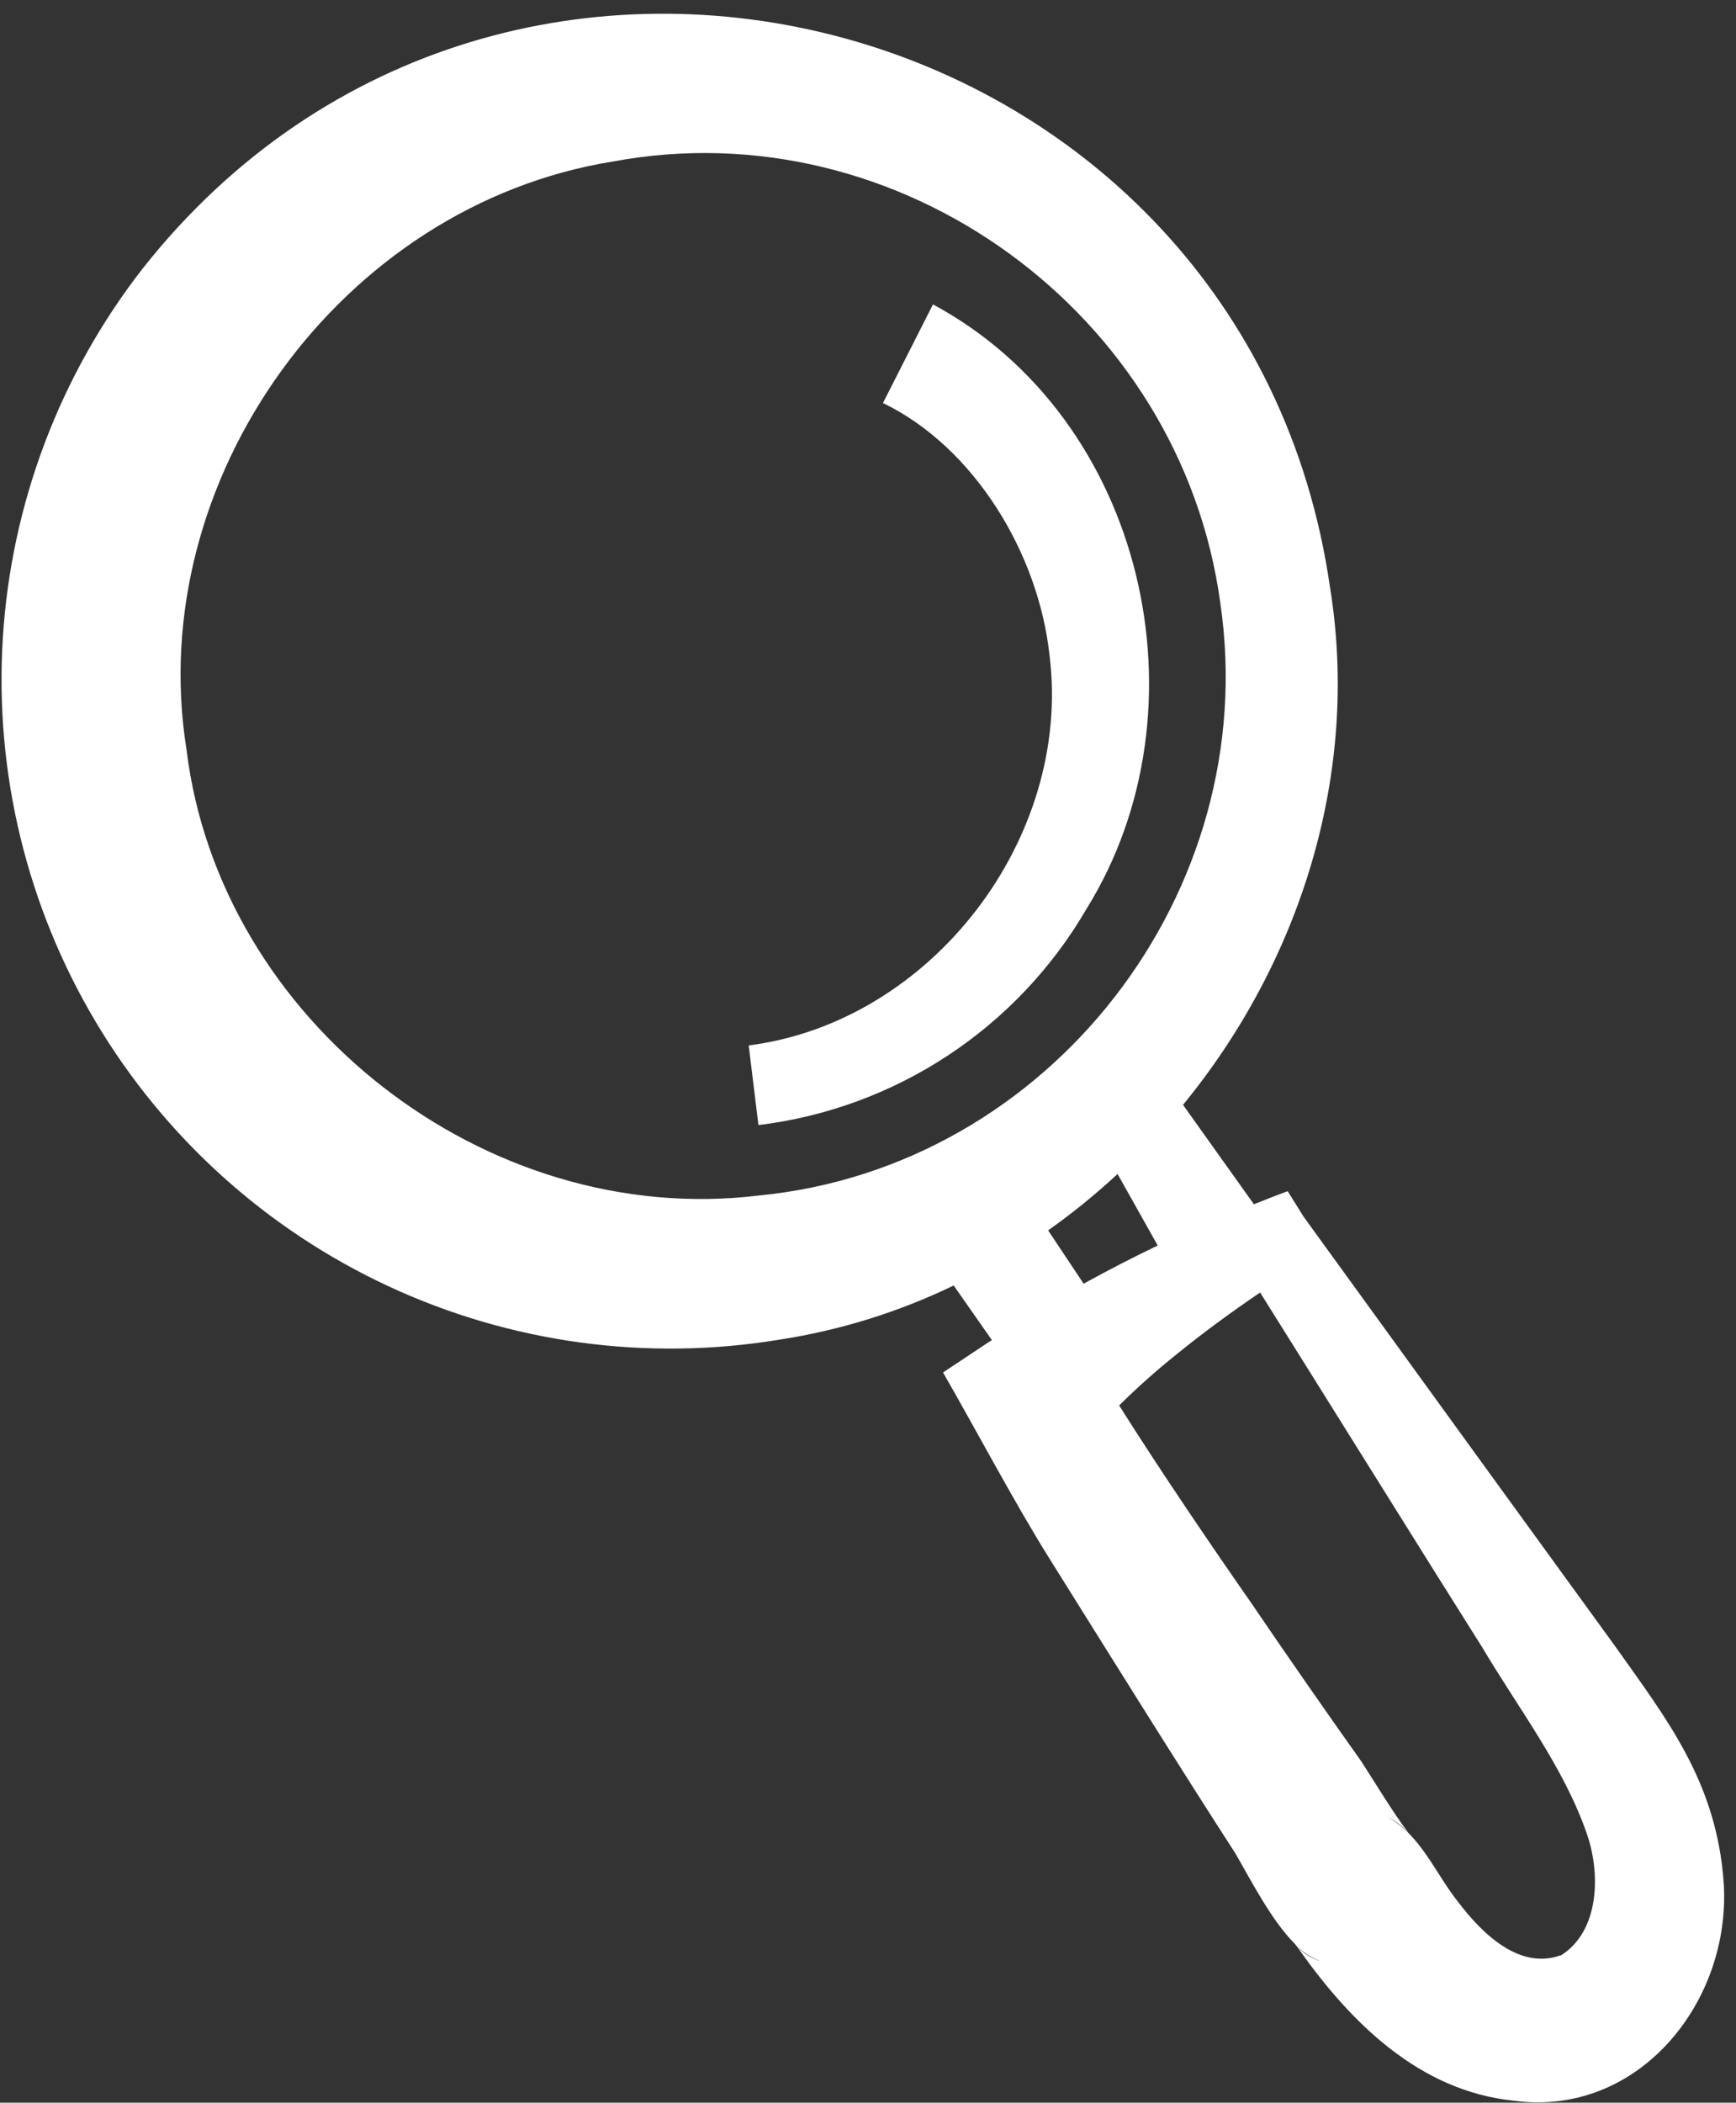
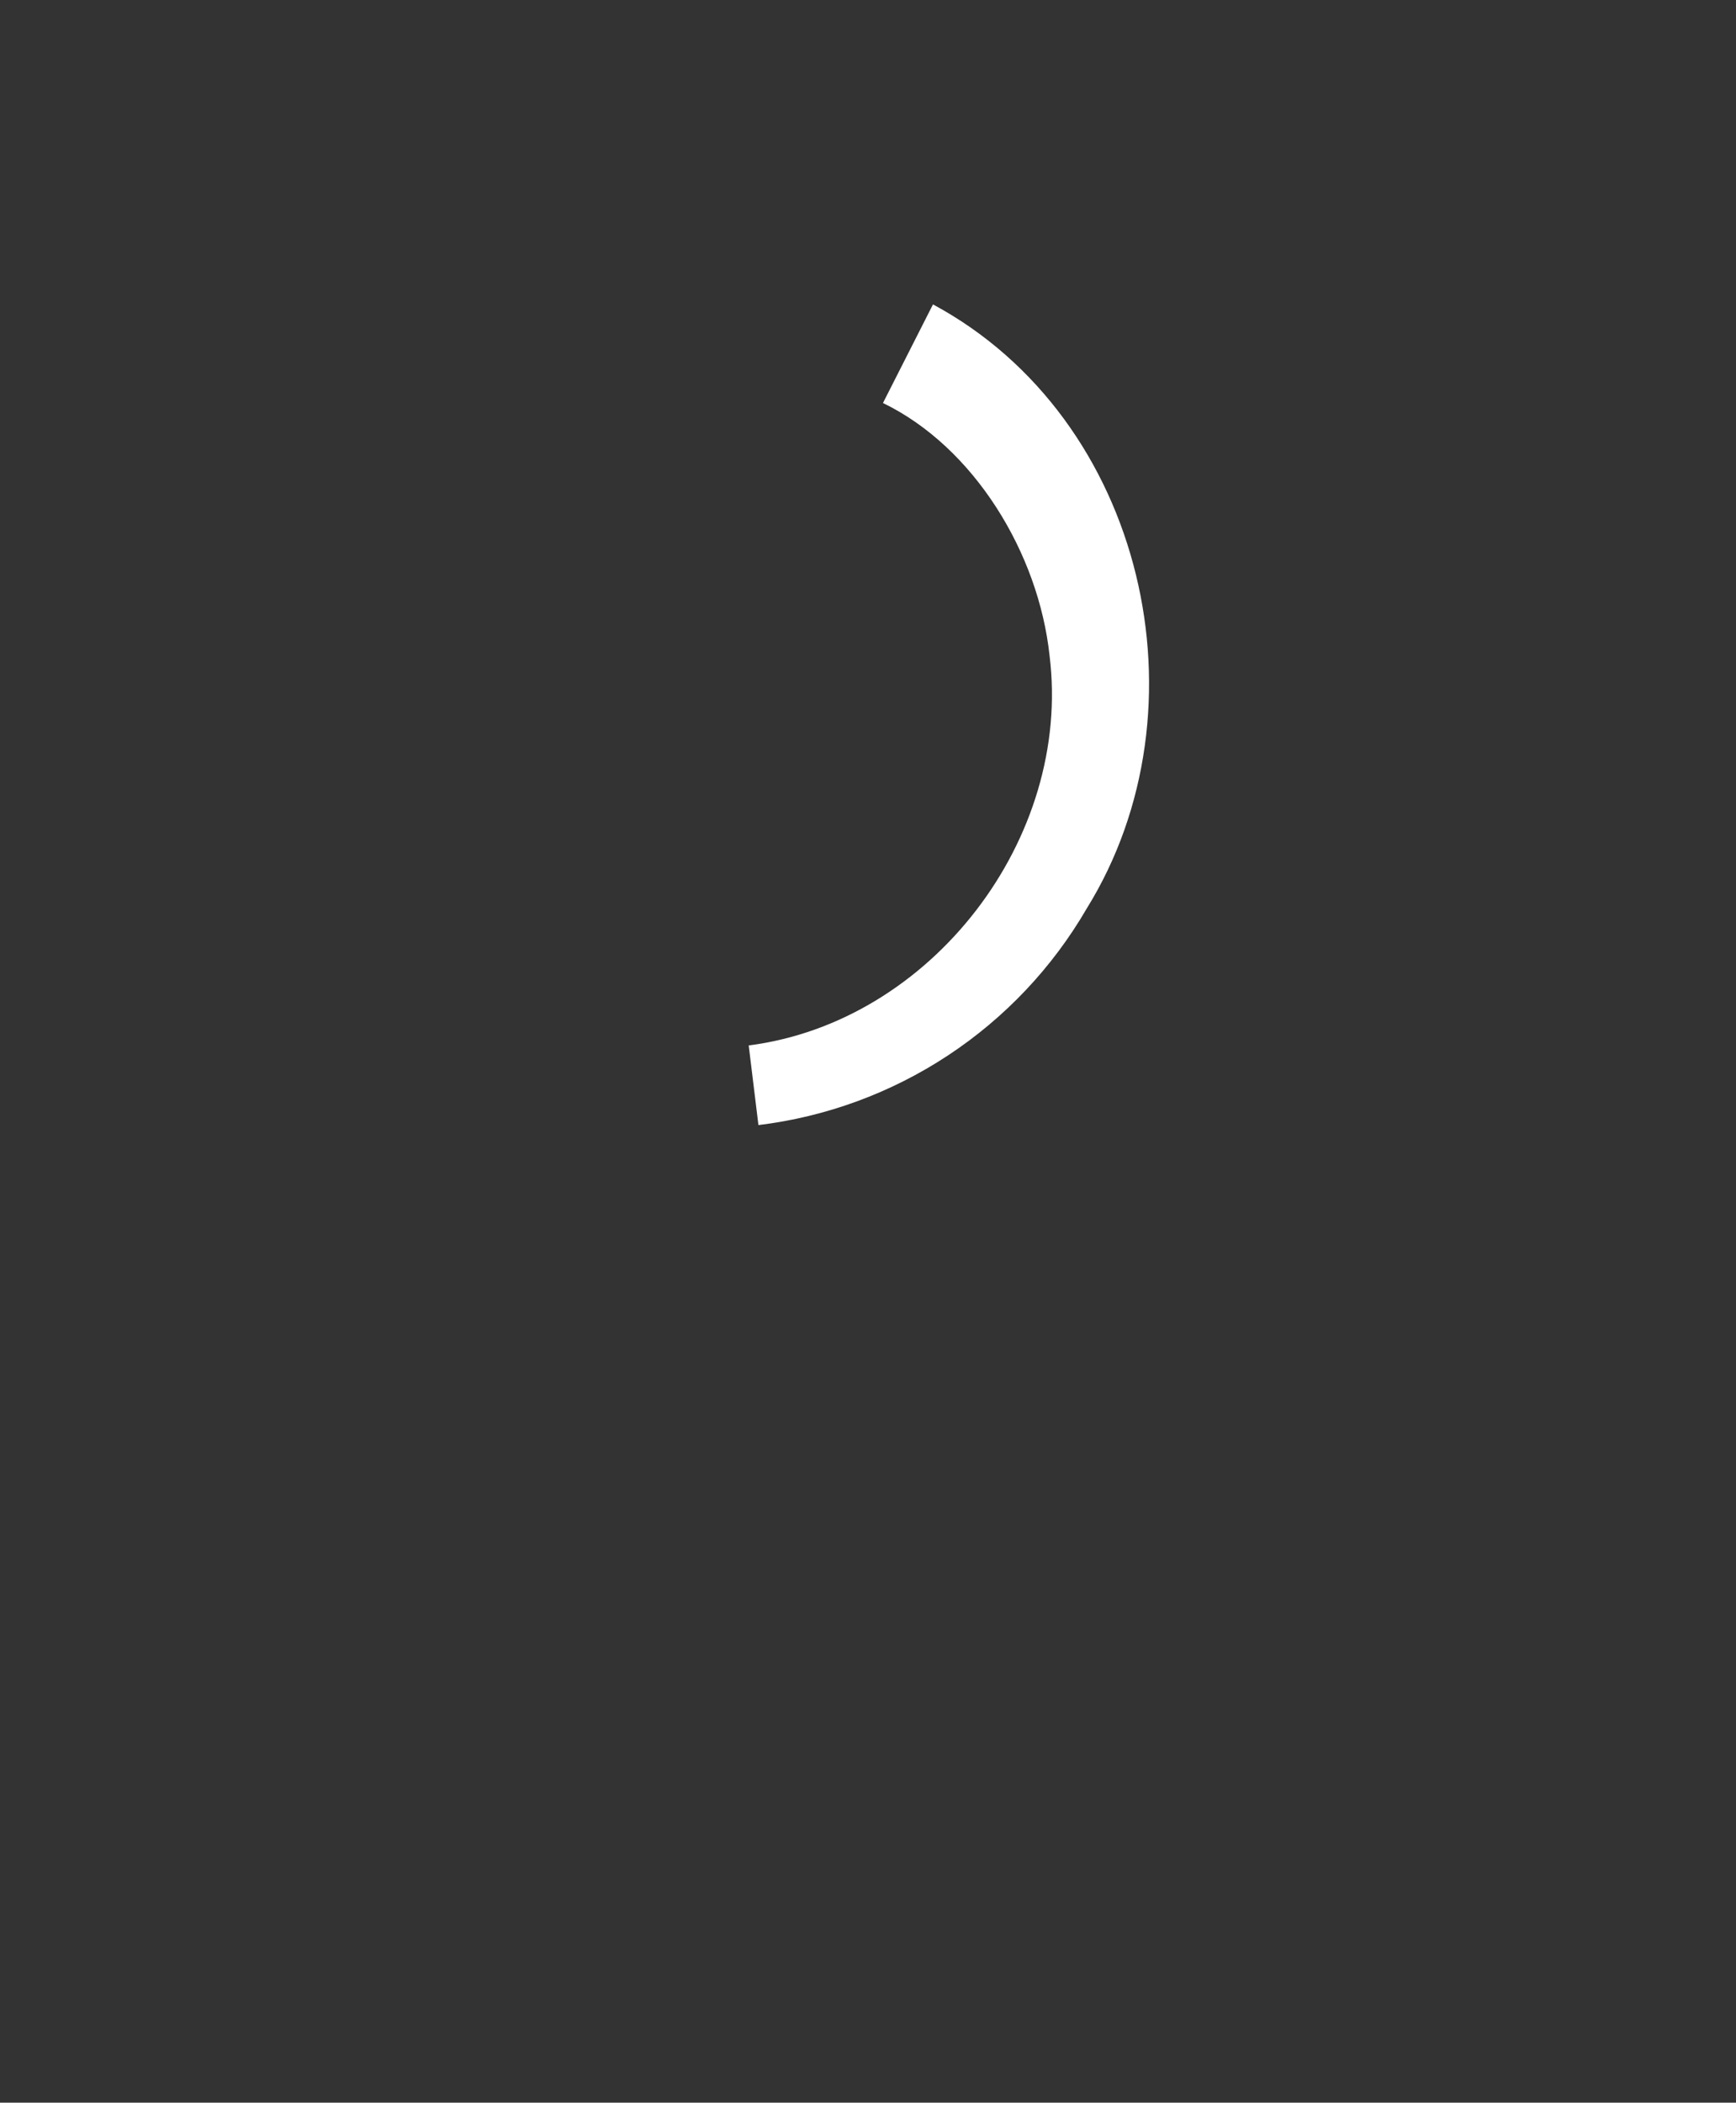
<svg xmlns="http://www.w3.org/2000/svg" width="109" height="132" viewBox="0 0 109 132" fill="none">
  <rect x="0" y="0" width="109" height="132" fill="#333333" stroke="none" />
-   <path d="M108.23 118.22C107.79 111.86 104.63 107.9 101.45 103.4L93.05 91.83L81.85 76.38L80.85 74.78C80.14 75.04 79.44 75.32 78.73 75.6L74.28 69.36C81.61 60.42 85.41 48.6 83.51 36.88C78.28 0.47 31.81 -12.12 8.94 16.88C3.755 23.549 0.701 31.625 0.177 40.056C-0.347 48.487 1.683 56.88 6.003 64.139C10.322 71.398 16.73 77.186 24.39 80.747C32.05 84.308 40.605 85.477 48.94 84.1C52.735 83.517 56.422 82.371 59.88 80.7L62.28 84.13L62.13 84.22L59.21 86.16C61.29 89.77 63.66 94.27 65.86 97.79C69.45 103.53 73.97 110.79 77.56 116.34C78.56 118.06 79.82 120.55 81.31 122.04L81.55 122.36C84.75 126.89 89.07 131.28 95.08 131.88C102.9 132.91 108.7 125.66 108.23 118.22ZM47.65 75.05C30.48 77.15 13.77 64.05 11.71 47.05C9 30.1 21.4 12.89 38.48 10.14C56.48 6.78 74.15 19.68 76.62 37.85C79.29 56 65.91 73.28 47.65 75.05ZM65.81 77.24C67.34 76.158 68.796 74.975 70.17 73.7L72.69 78.19C71.17 78.92 69.69 79.68 68.18 80.51L68.04 80.59L65.81 77.24ZM81.38 122.13C81.825 122.573 82.36 122.914 82.95 123.13C82.344 122.948 81.8 122.602 81.38 122.13ZM97.95 122.76C95.42 123.65 93.1 121.45 91.53 119.37C90.11 117.58 89.21 115.21 87.11 114.06C87.613 114.301 88.062 114.641 88.43 115.06C87.43 113.73 86.43 112.06 85.49 110.6C83.17 107.33 80.82 103.95 78.59 100.67C76.17 97.2 72.85 92.33 70.27 88.23C71.422 87.09 72.633 86.012 73.9 85C75.57 83.64 77.33 82.36 79.12 81.14C83.01 87.34 90.12 98.76 93.03 103.36C95.36 107.28 98.16 110.91 99.6 115.02C100.52 117.56 100.45 121.23 98 122.76H97.95Z" fill="white" />
  <path d="M58.58 19.11L55.44 25.3C61.16 28.07 65.21 34.72 65.9 41.16C67.32 52.63 58.49 64.16 47.01 65.63L47.62 70.63C51.872 70.112 55.946 68.615 59.522 66.257C63.098 63.899 66.079 60.744 68.23 57.04C76 44.52 71.92 26.29 58.58 19.11Z" fill="white" />
</svg>